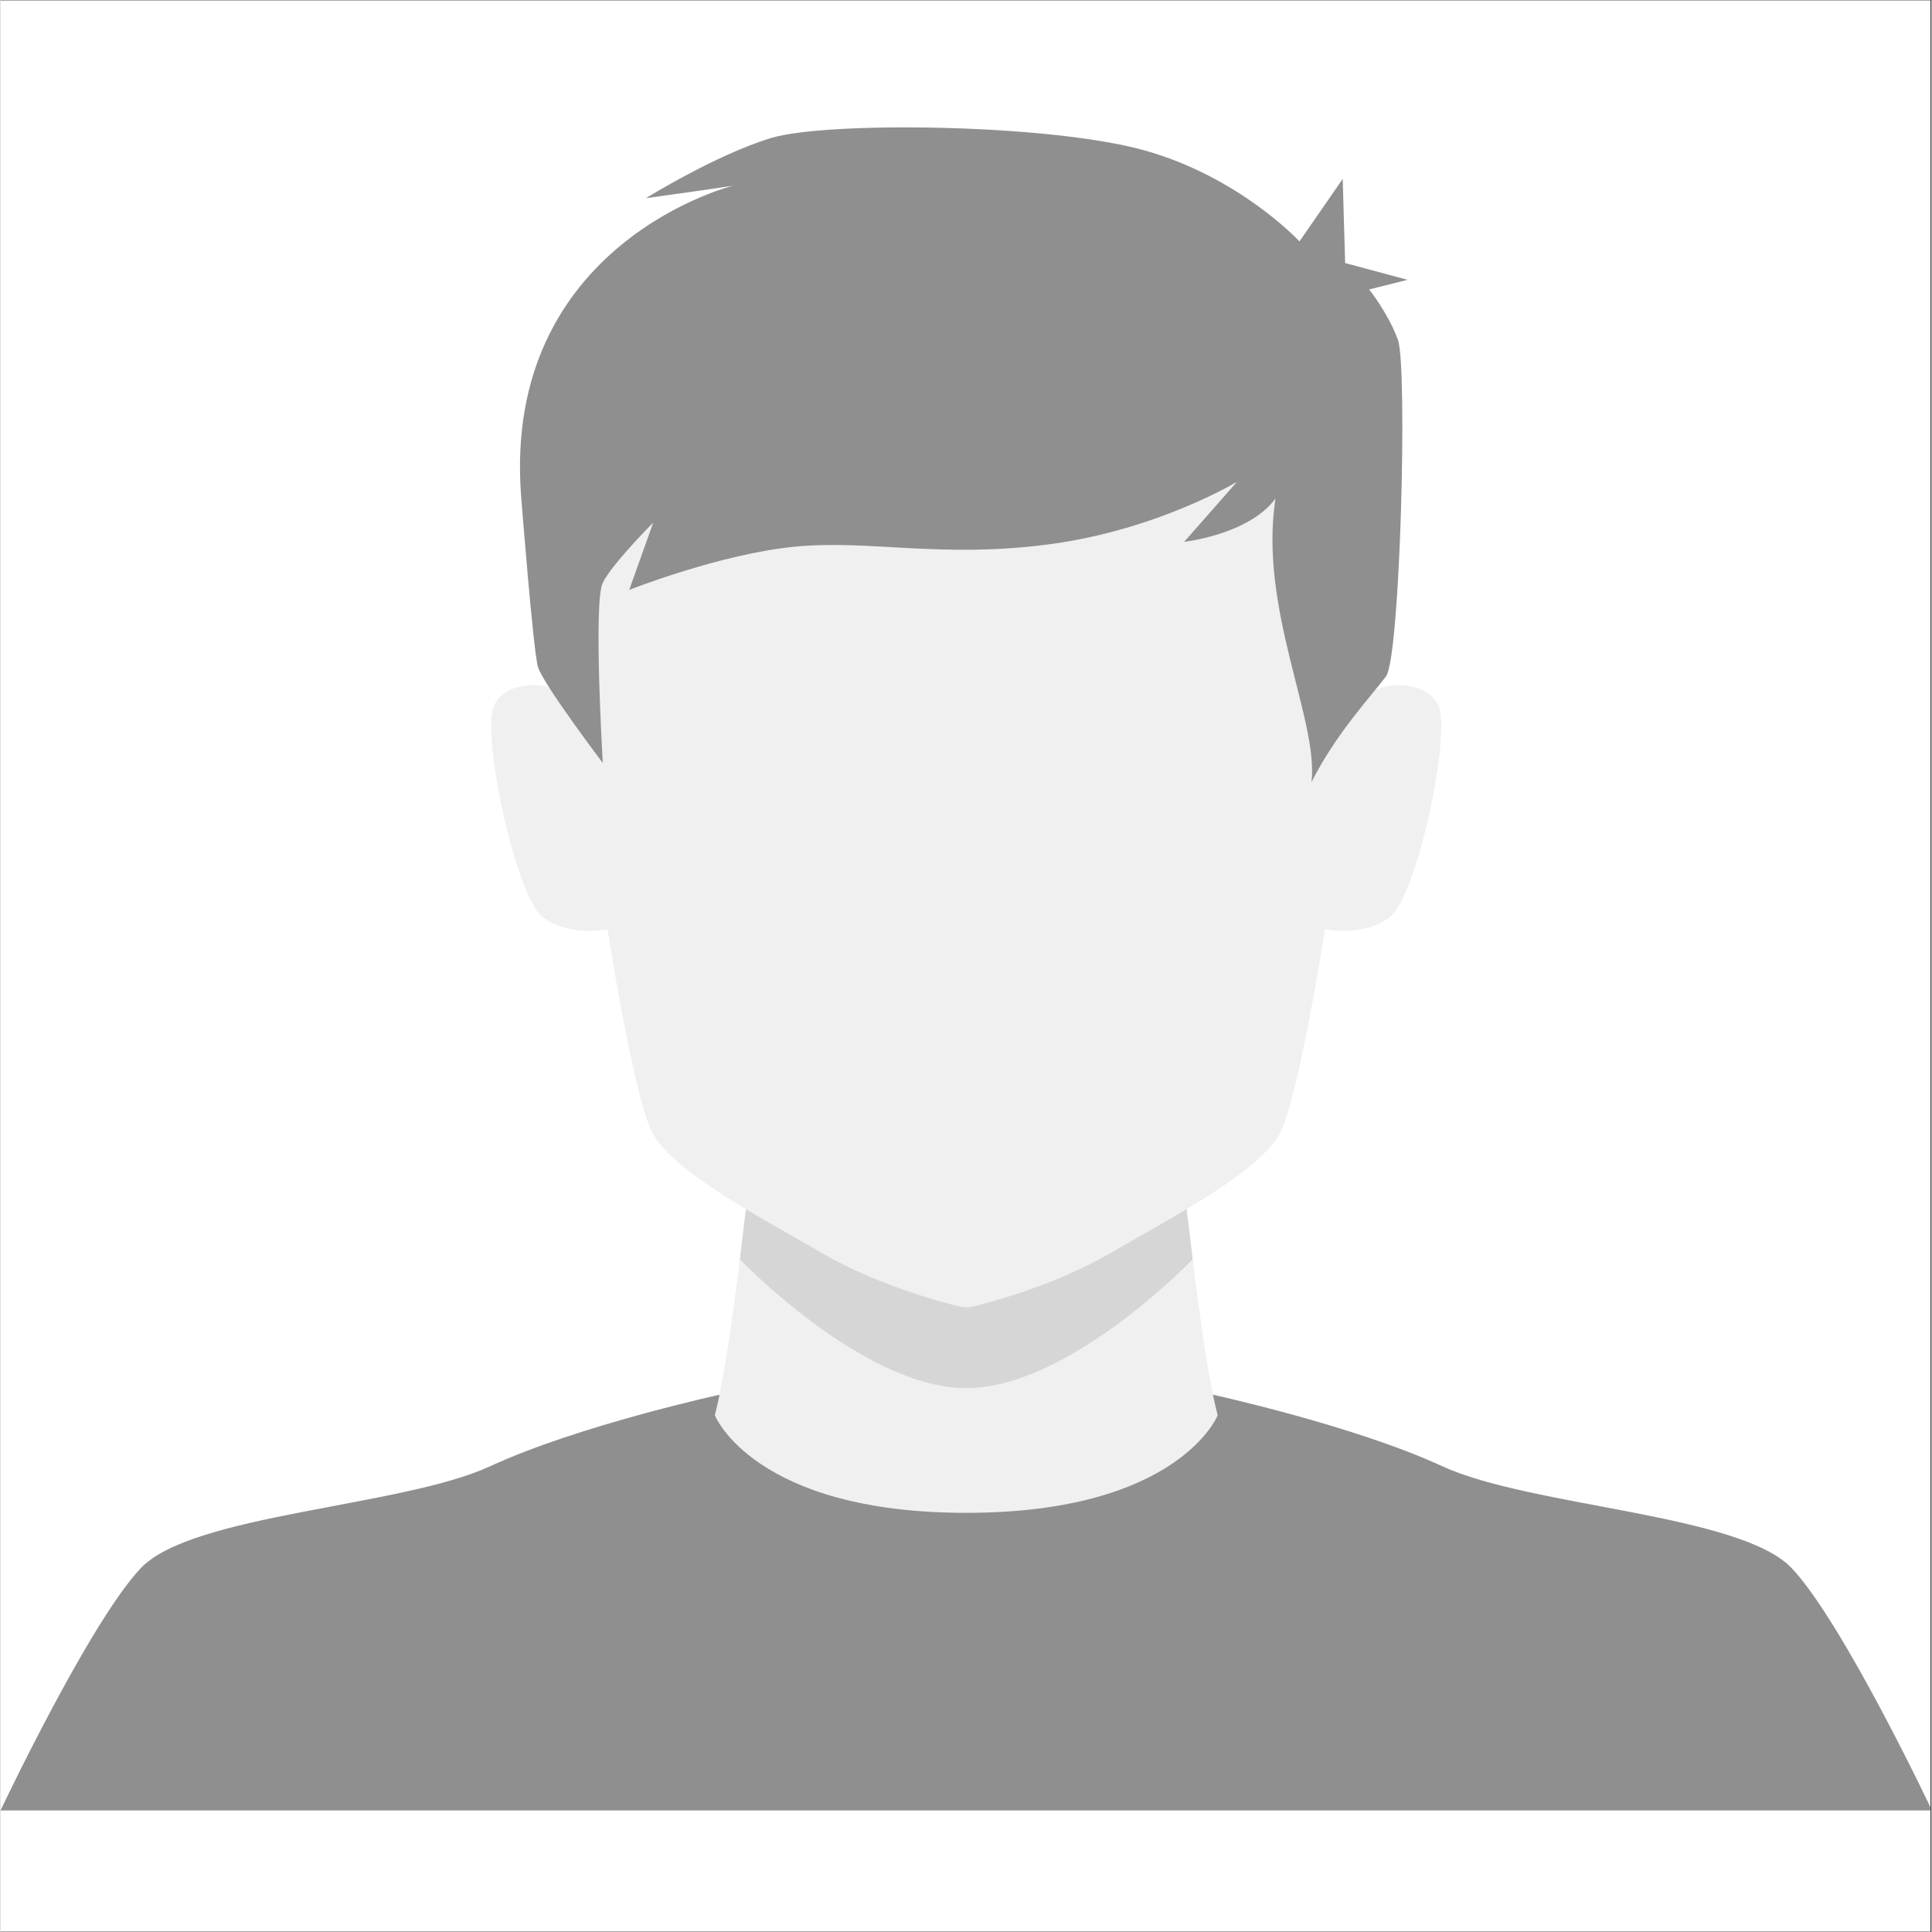
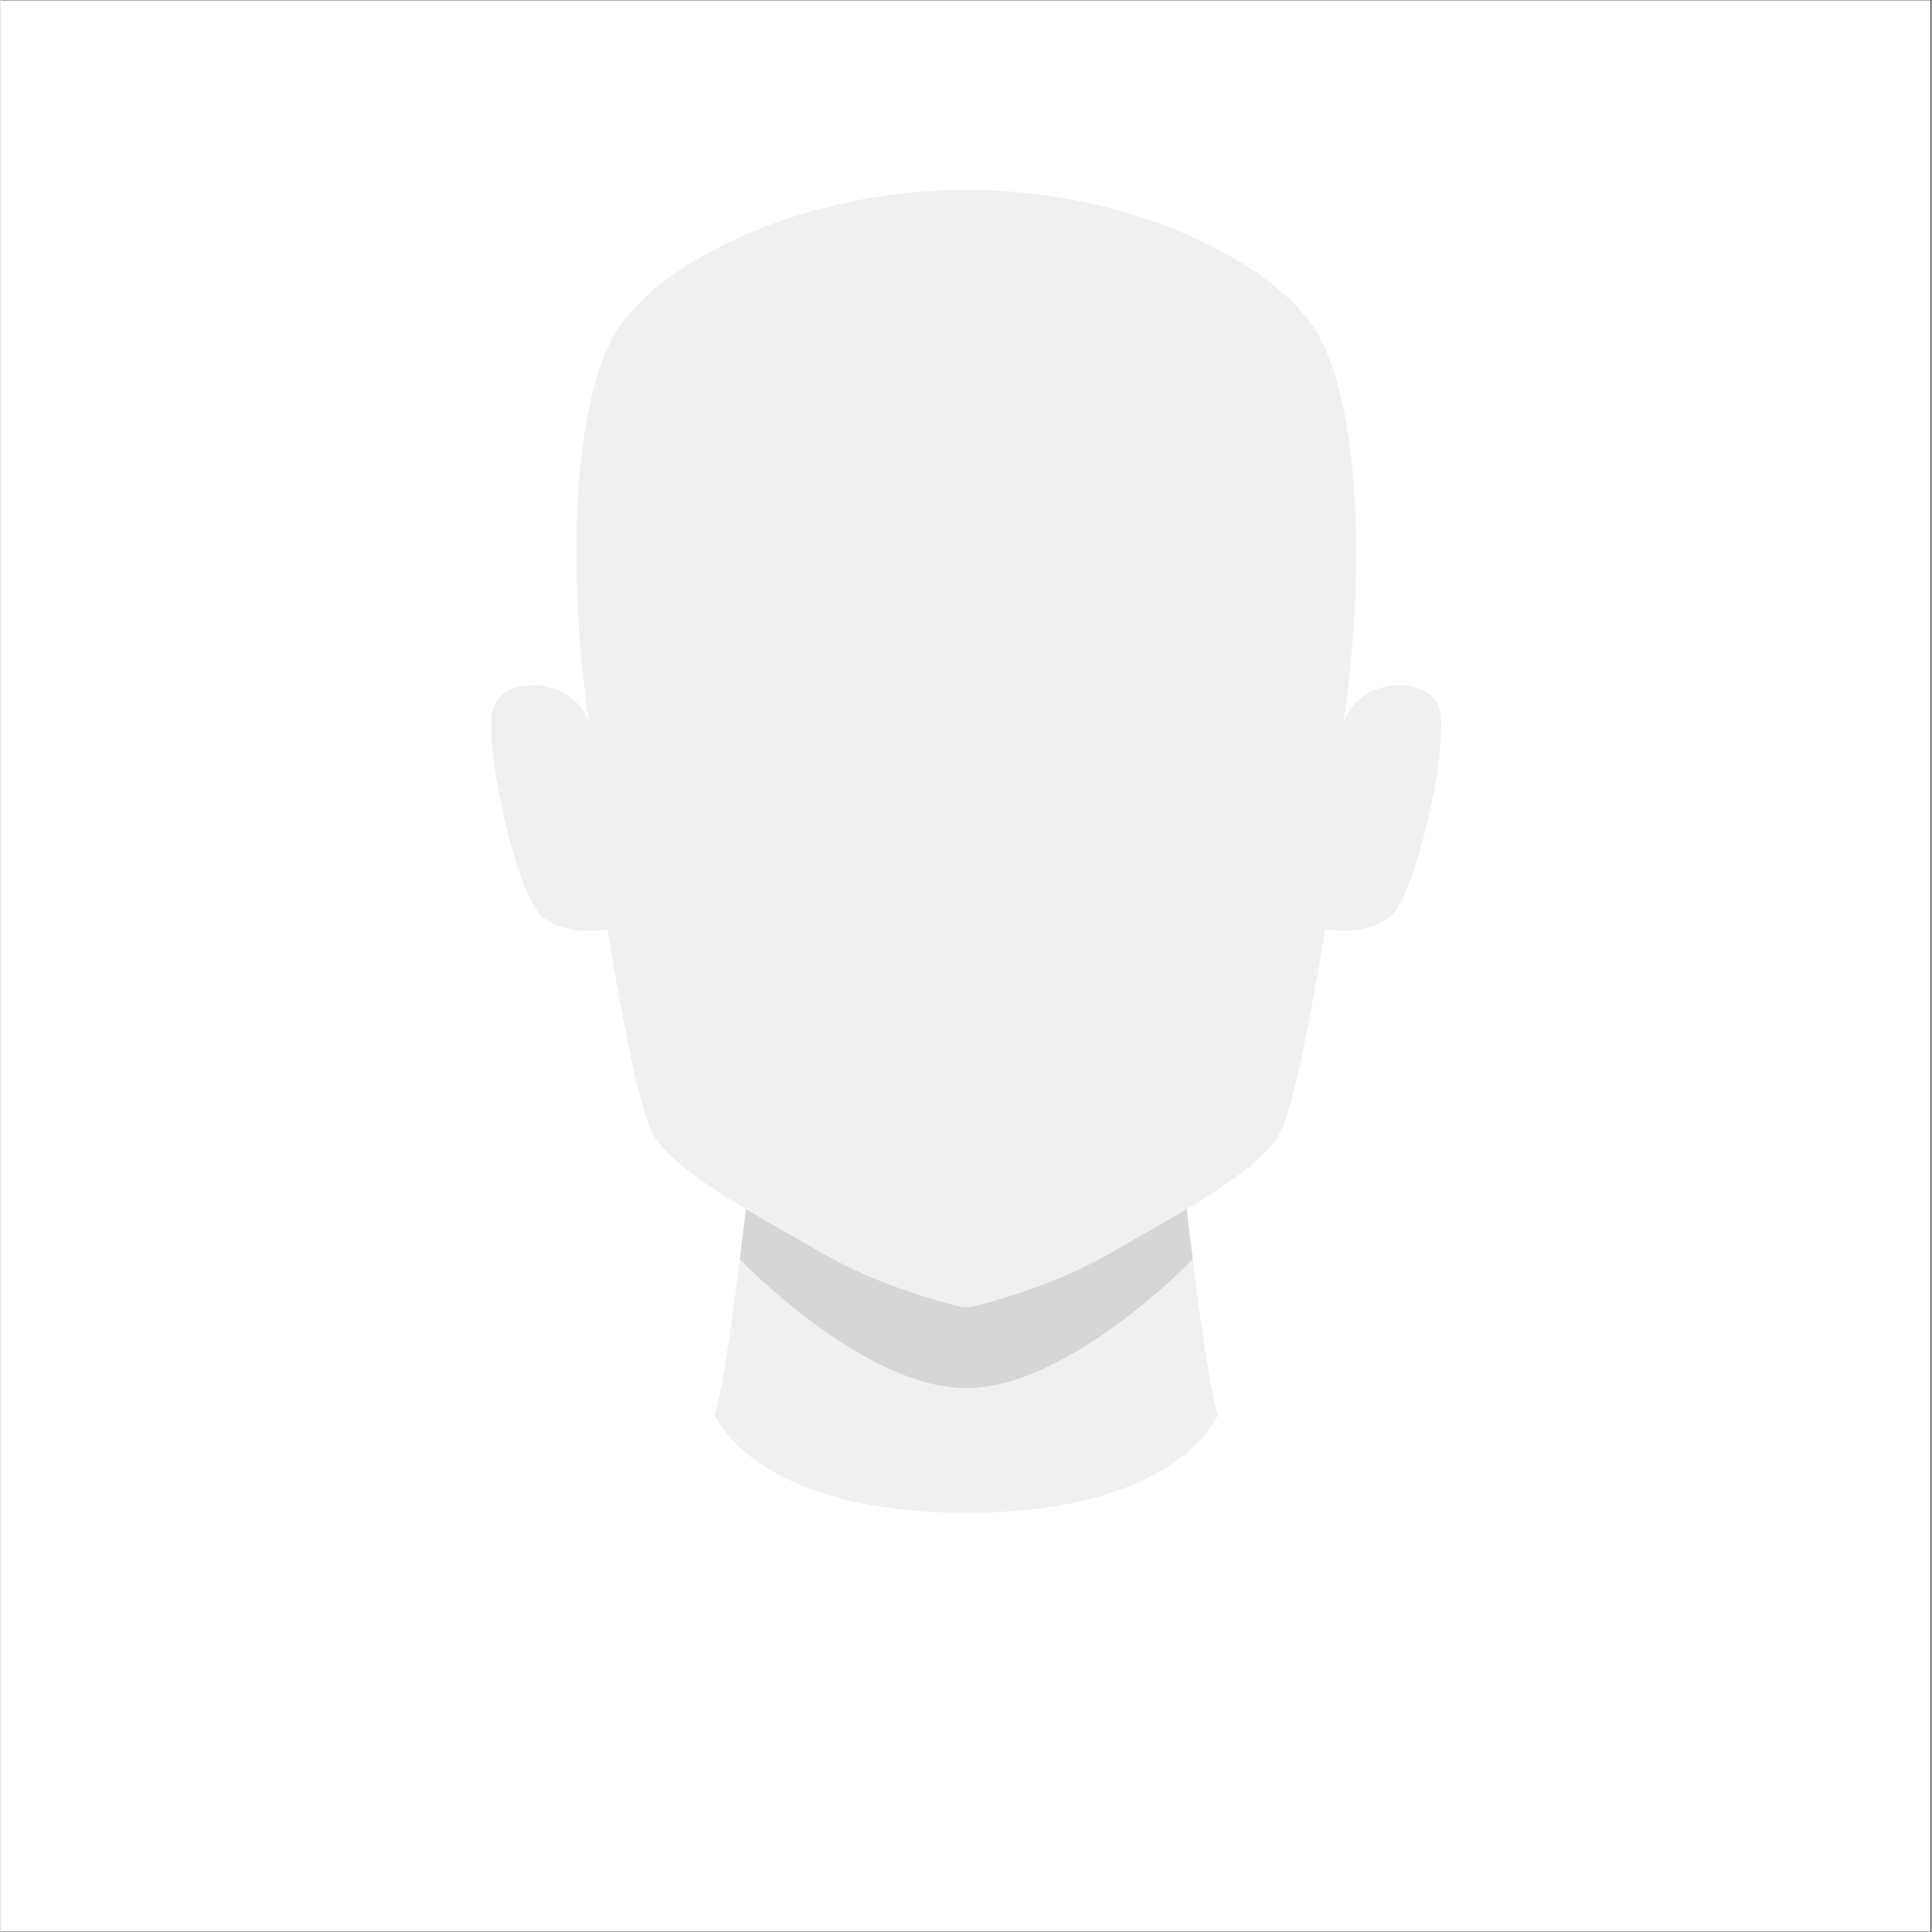
<svg xmlns="http://www.w3.org/2000/svg" width="300" viewBox="0 0 224.88 225" height="300" preserveAspectRatio="xMidYMid meet">
  <rect x="0" y="0" width="224.88" height="225" fill="#333333" stroke="none" />
  <defs>
    <clipPath id="9f8f181db7">
      <path d="M 0 0.059 L 224.762 0.059 L 224.762 224.938 L 0 224.938 Z M 0 0.059 " clip-rule="nonzero" />
    </clipPath>
    <clipPath id="16e0f3a49f">
-       <path d="M 0 162 L 224.762 162 L 224.762 211 L 0 211 Z M 0 162 " clip-rule="nonzero" />
-     </clipPath>
+       </clipPath>
  </defs>
  <g clip-path="url(#9f8f181db7)">
    <path fill="#ffffff" d="M 0 0.059 L 224.879 0.059 L 224.879 224.941 L 0 224.941 Z M 0 0.059 " fill-opacity="1" fill-rule="nonzero" />
    <path fill="#ffffff" d="M 0 0.059 L 224.879 0.059 L 224.879 224.941 L 0 224.941 Z M 0 0.059 " fill-opacity="1" fill-rule="nonzero" />
  </g>
  <g clip-path="url(#16e0f3a49f)">
-     <path fill="#8f8f8f" d="M 83.859 162.402 C 83.859 162.402 67.32 166.004 57.035 170.754 C 46.746 175.504 22.32 176.293 16.332 182.629 C 10.348 188.961 0 210.848 0 210.848 L 224.938 210.848 C 224.938 210.848 214.59 188.961 208.605 182.629 C 202.621 176.293 178.188 175.504 167.902 170.754 C 157.613 166.004 141.078 162.402 141.078 162.402 C 141.078 162.402 130.25 175.035 112.469 175.035 C 94.684 175.035 83.859 162.402 83.859 162.402 Z M 83.859 162.402 " fill-opacity="1" fill-rule="nonzero" />
-   </g>
+     </g>
  <path fill="#f0f0f0" d="M 87.32 136.312 C 86.062 147.387 84.676 159.031 83.191 164.832 C 83.191 164.832 87.734 176.184 112.469 176.184 C 137.203 176.184 141.75 164.832 141.75 164.832 C 140.262 159.031 138.875 147.387 137.621 136.312 L 112.469 143.441 Z M 87.32 136.312 " fill-opacity="1" fill-rule="nonzero" />
  <path fill="#d6d6d6" d="M 86.805 140.816 L 86.105 146.656 C 86.105 146.656 100.457 161.66 112.469 161.66 C 124.484 161.66 138.84 146.656 138.84 146.656 L 138.137 140.816 L 112.473 148.996 Z M 86.805 140.816 " fill-opacity="1" fill-rule="nonzero" />
  <path fill="#f0f0f0" d="M 112.469 22.113 C 93.516 22.113 77.613 30.227 72.27 37.746 C 66.93 45.266 65.742 64.465 68.512 84.059 C 66.535 78.715 58.816 78.715 57.434 82.277 C 56.051 85.84 60.004 104.449 63.172 106.82 C 66.336 109.195 70.688 108.207 70.688 108.207 C 70.688 108.207 73.652 127.207 75.828 131.758 C 78.004 136.312 88.293 141.656 95.812 146.008 C 101.941 149.559 109.141 151.531 111.598 152.137 C 112.176 152.281 112.762 152.281 113.336 152.137 C 115.793 151.531 123 149.559 129.129 146.008 C 136.645 141.656 146.93 136.312 149.105 131.758 C 151.285 127.207 154.254 108.207 154.254 108.207 C 154.254 108.207 158.605 109.195 161.77 106.82 C 164.934 104.449 168.891 85.84 167.508 82.277 C 166.121 78.715 158.406 78.715 156.43 84.059 C 159.195 64.465 158.012 45.266 152.668 37.746 C 147.328 30.227 131.422 22.113 112.469 22.113 Z M 112.469 22.113 " fill-opacity="1" fill-rule="nonzero" />
-   <path fill="#8f8f8f" d="M 60.629 57.781 C 60.629 57.781 62.027 75.695 62.586 77.656 C 63.145 79.617 70.141 88.855 70.141 88.855 C 70.141 88.855 69.02 70.102 70.141 67.863 C 71.258 65.621 76.016 60.863 76.016 60.863 L 73.219 68.699 C 73.219 68.699 83.848 64.5 92.523 63.664 C 101.195 62.824 109.59 65.062 122.18 63.383 C 134.77 61.703 144.004 56.105 144.004 56.105 L 137.848 63.102 C 137.848 63.102 145.402 62.262 148.477 58.062 C 146.52 70.938 153.516 83.816 152.676 91.094 C 155.473 85.496 159.668 81.016 161.348 78.777 C 163.027 76.535 163.867 42.668 162.746 39.59 C 161.629 36.508 159.391 33.711 159.391 33.711 L 163.867 32.59 L 156.594 30.633 L 156.312 20.836 L 151.277 28.113 C 151.277 28.113 144.281 20.555 133.09 17.477 C 121.898 14.398 96.16 14.117 89.723 16.078 C 83.289 18.035 75.176 23.074 75.176 23.074 C 75.176 23.074 87.488 21.395 86.367 21.395 C 85.246 21.395 58.391 28.391 60.629 57.781 Z M 60.629 57.781 " fill-opacity="1" fill-rule="nonzero" />
</svg>